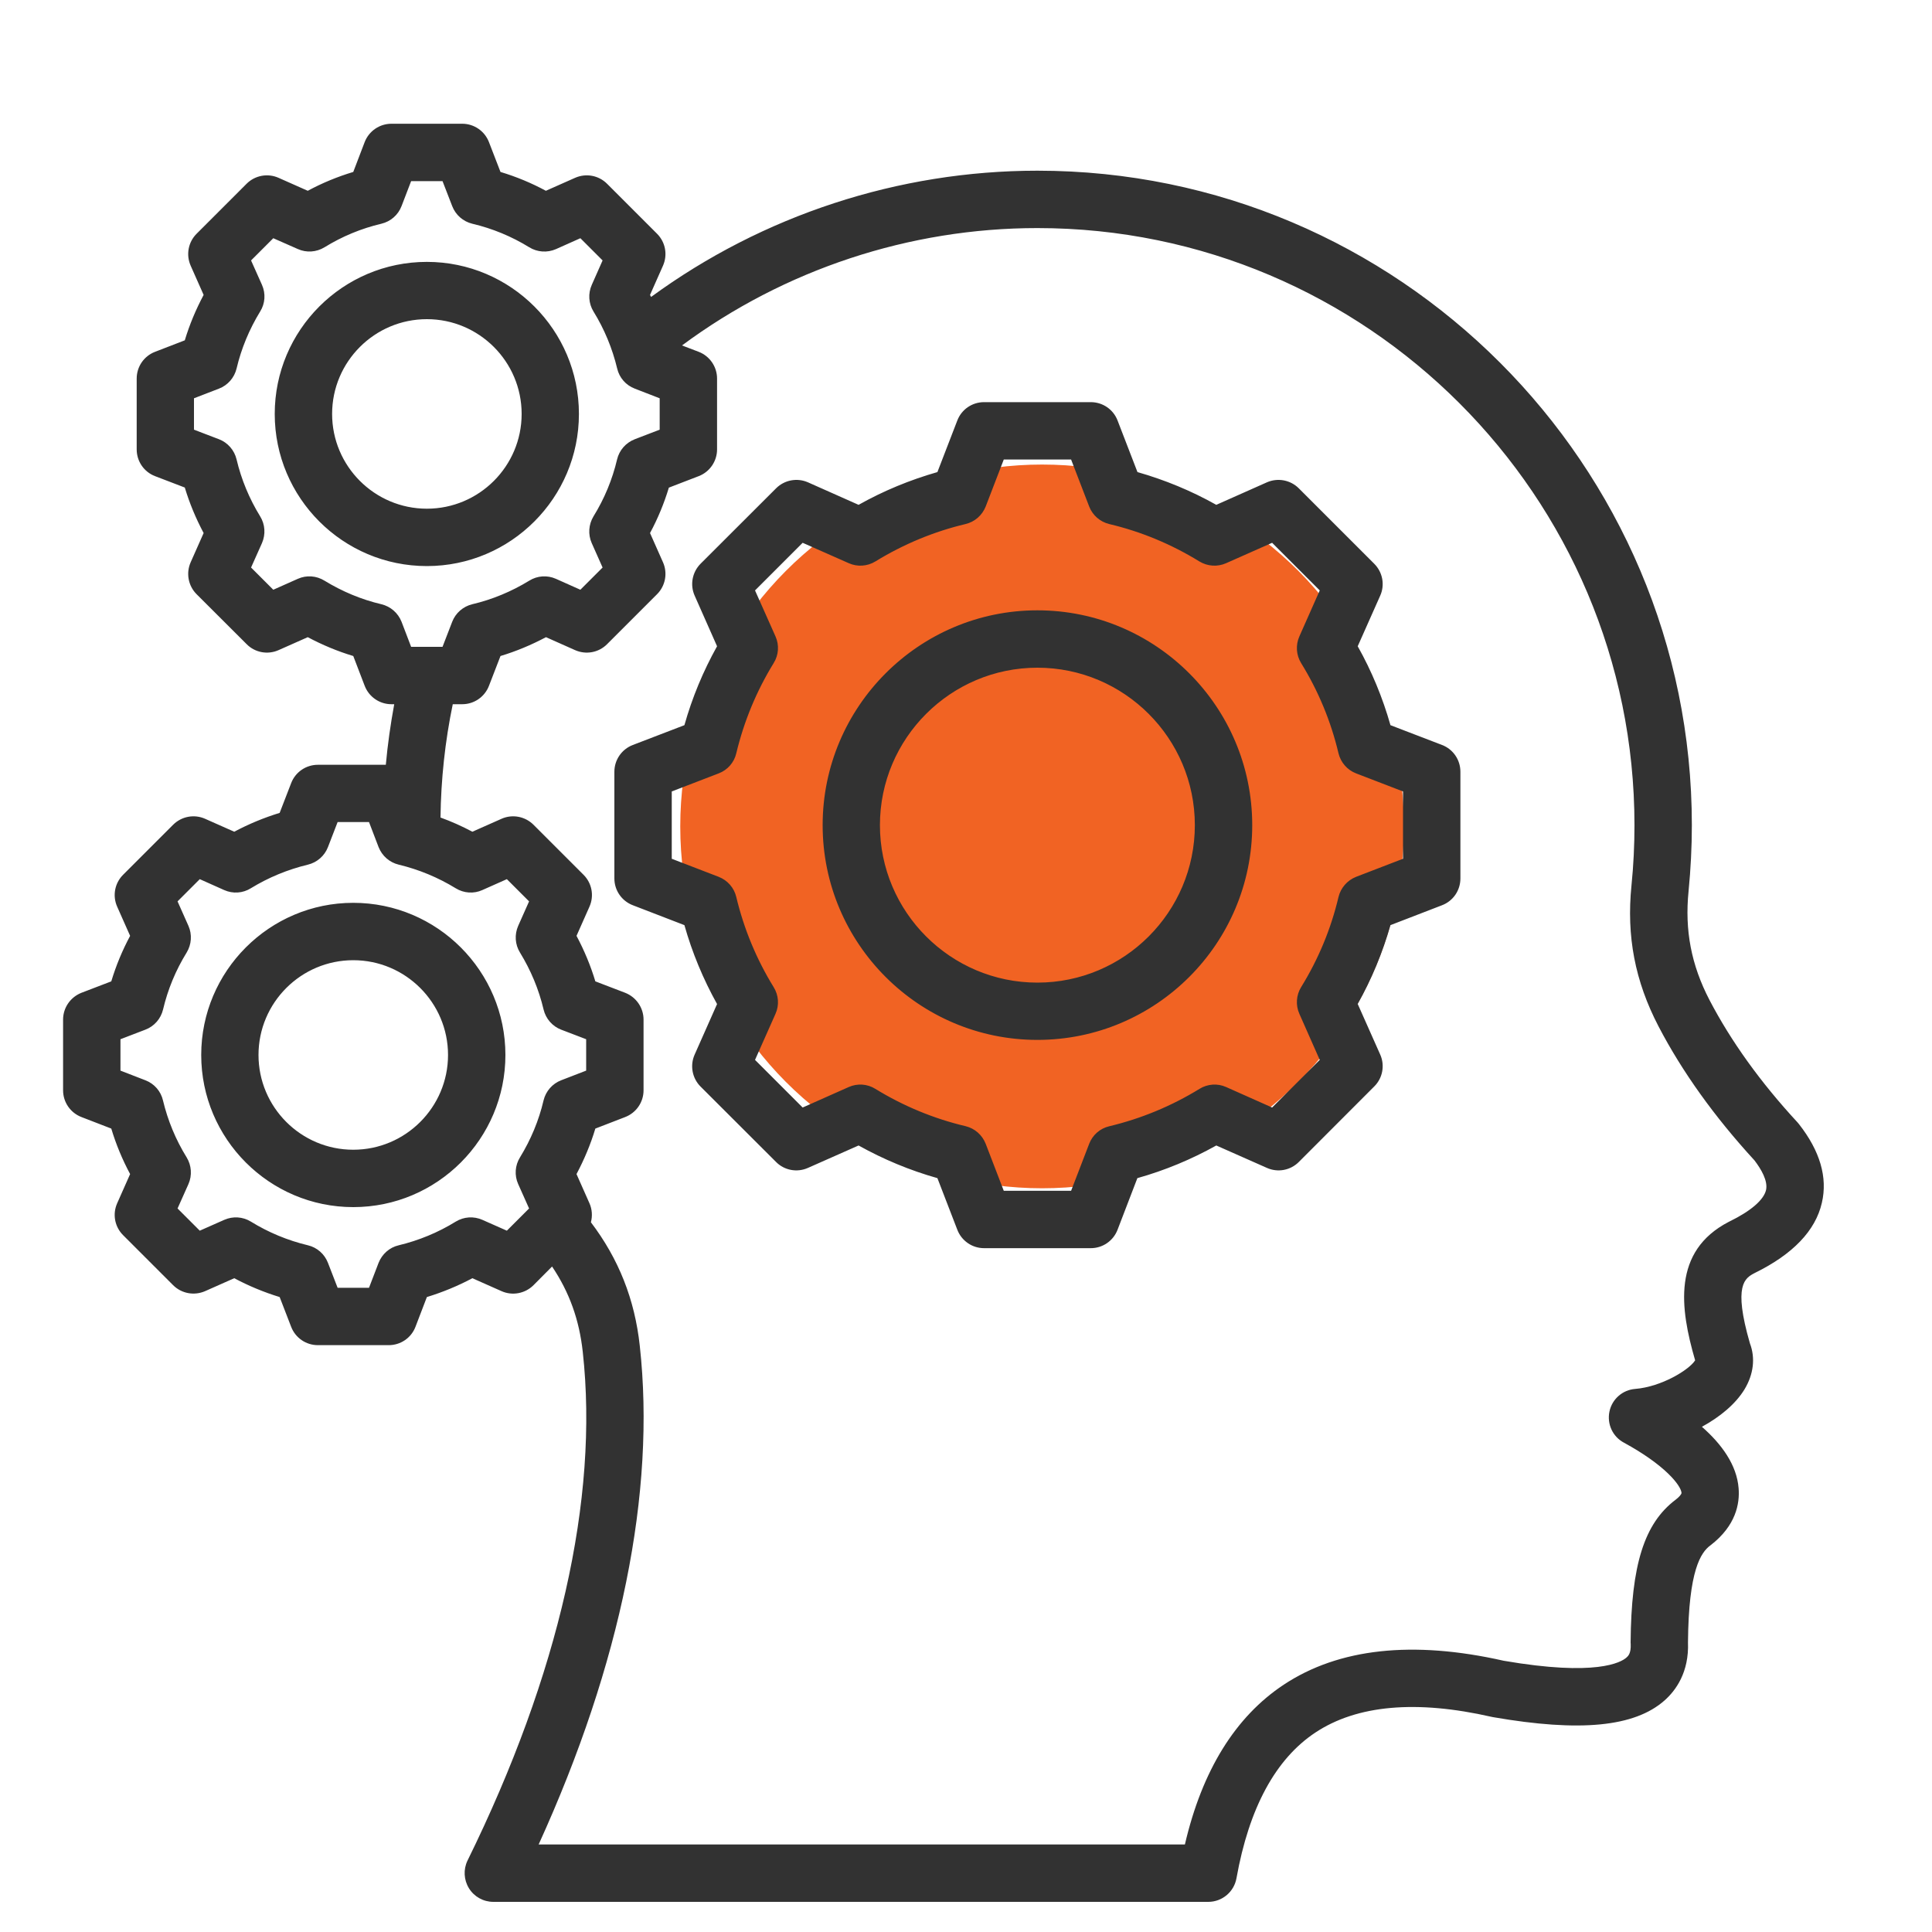
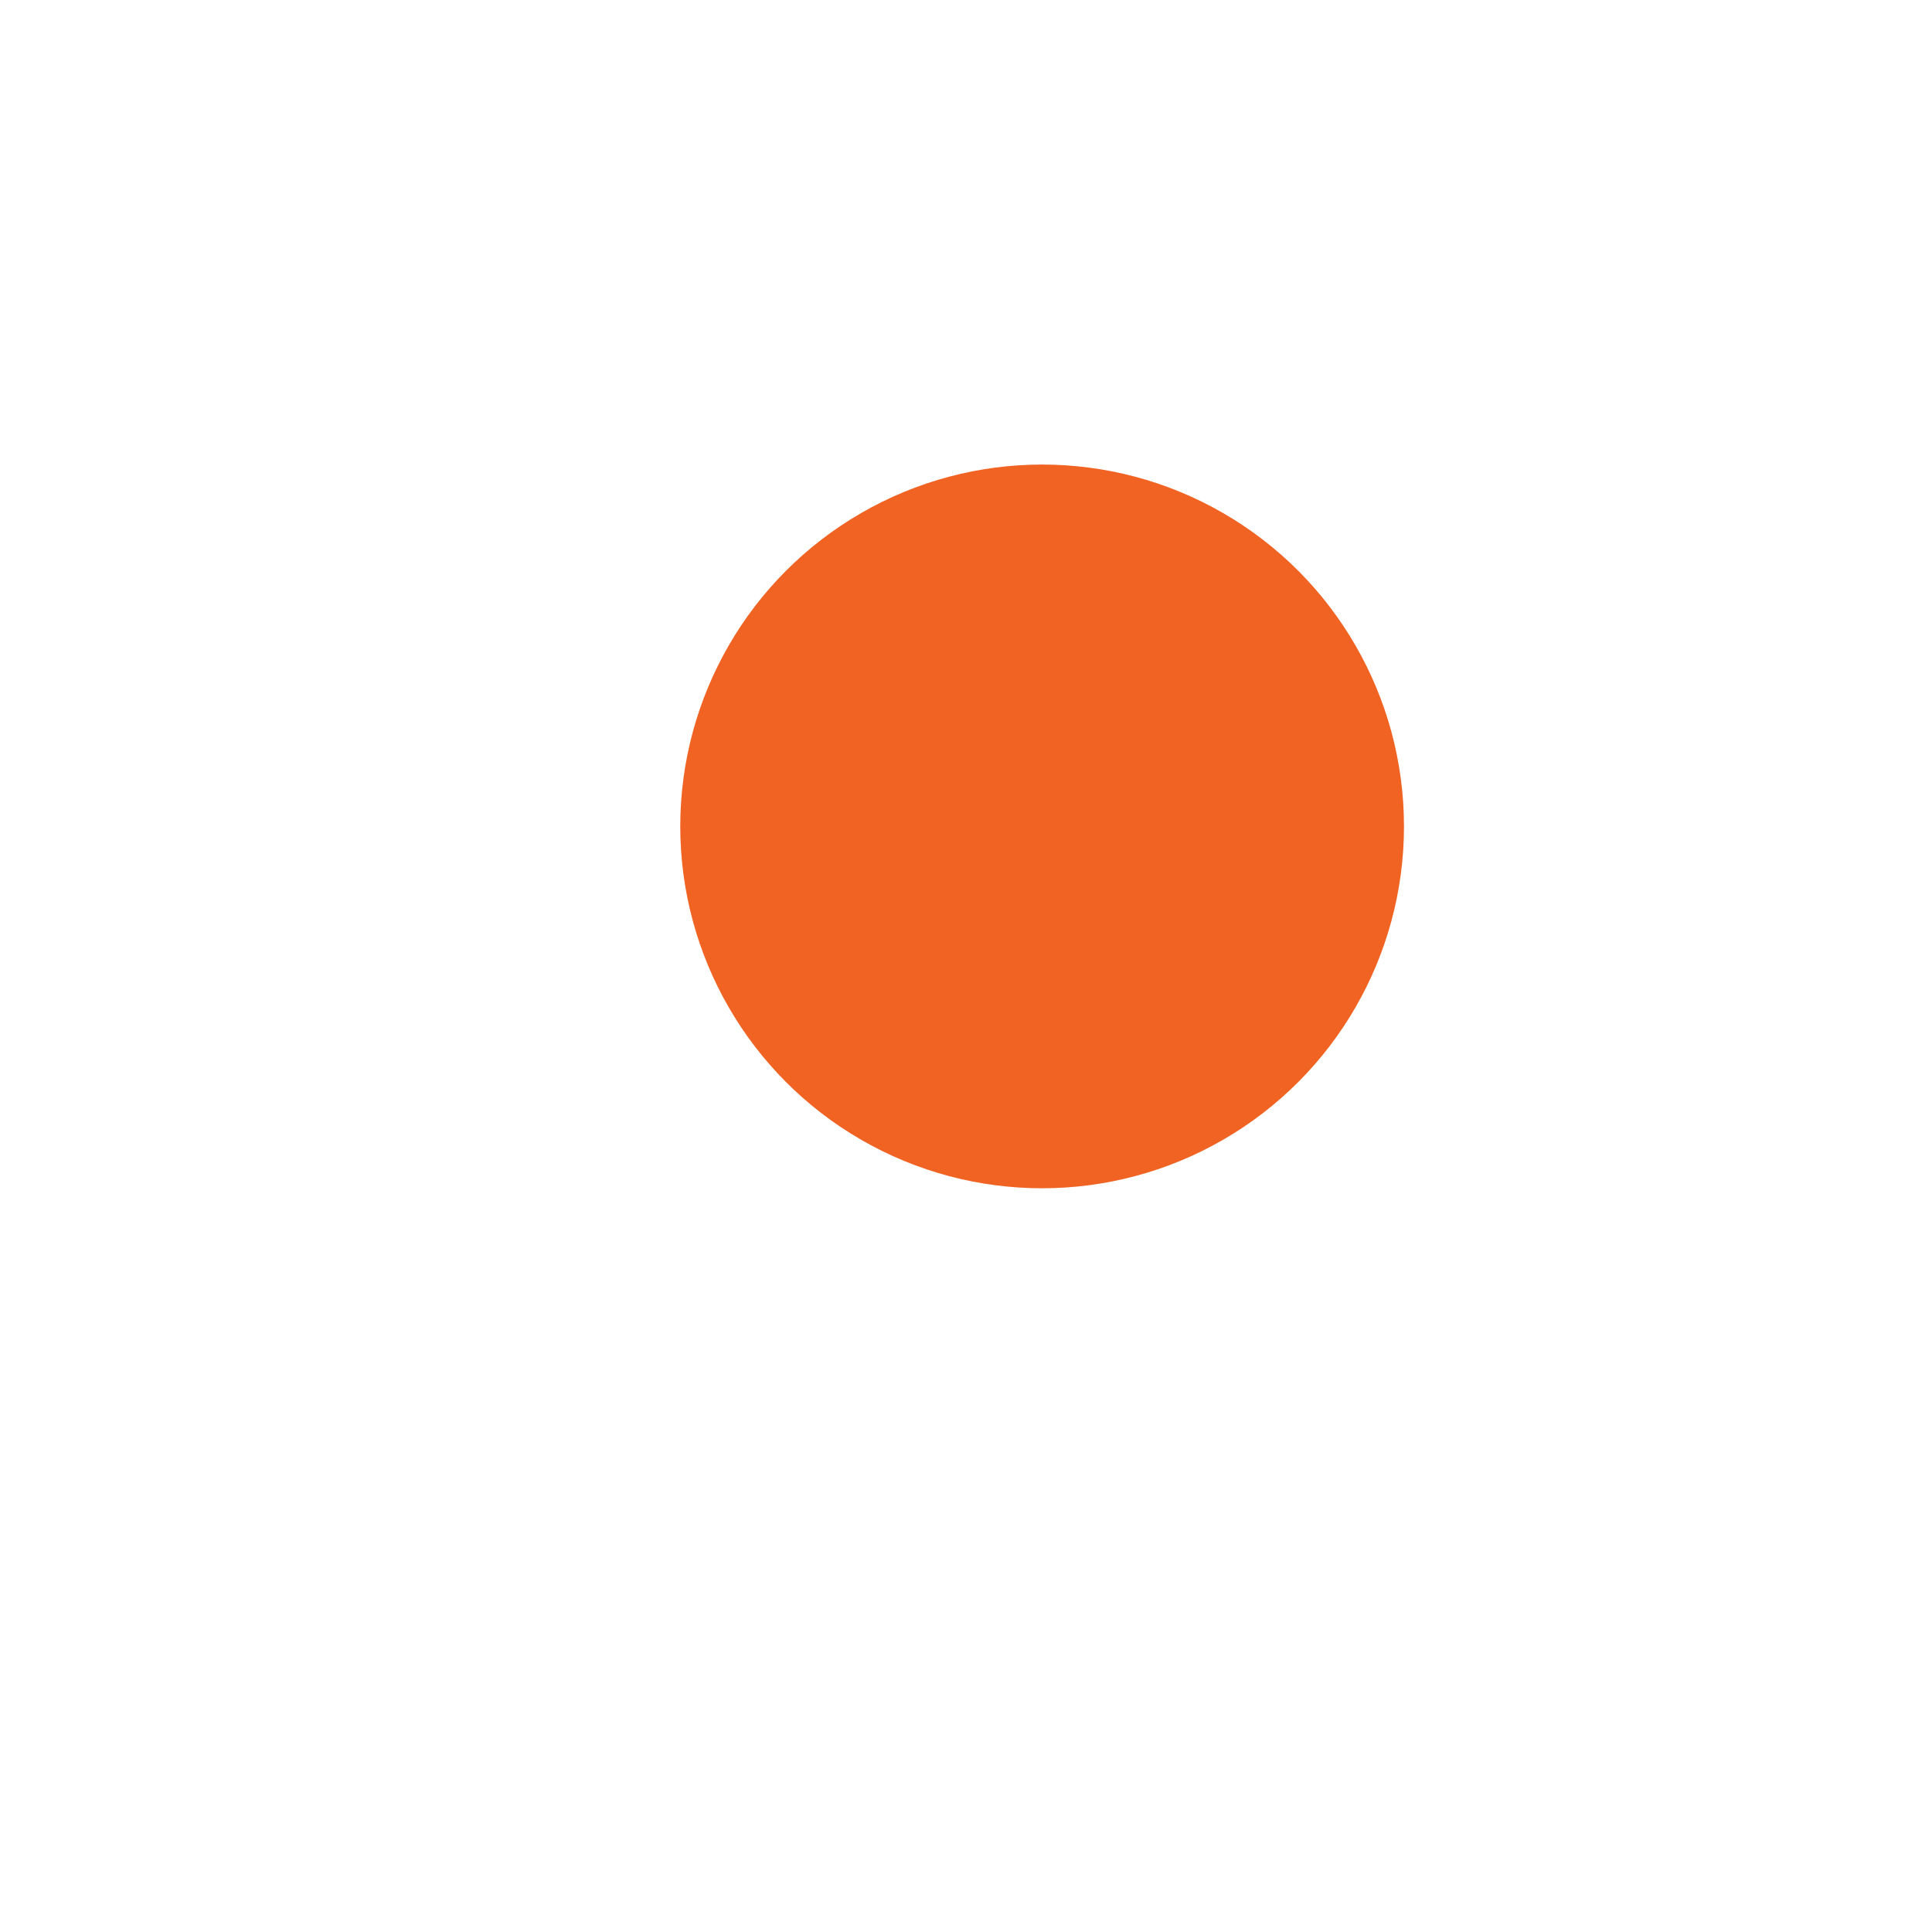
<svg xmlns="http://www.w3.org/2000/svg" width="20" height="20" viewBox="0 0 20 20" fill="none">
  <g clip-path="url(#clip0_470_1752)">
    <circle cx="10.788" cy="8.555" r="3.746" fill="#F16323" />
-     <path d="M18.623 11.637C18.618 11.631 18.613 11.625 18.608 11.619C18.224 11.204 17.918 10.777 17.696 10.351C17.508 9.989 17.439 9.631 17.48 9.225C17.502 8.999 17.514 8.769 17.514 8.542C17.514 4.806 14.475 1.767 10.739 1.767C9.301 1.767 7.895 2.229 6.74 3.074C6.736 3.067 6.733 3.06 6.729 3.053L6.863 2.751C6.913 2.638 6.889 2.507 6.802 2.42L6.284 1.902C6.197 1.815 6.066 1.791 5.953 1.841L5.651 1.975C5.501 1.894 5.344 1.829 5.181 1.78L5.062 1.472C5.018 1.357 4.908 1.281 4.785 1.281H4.052C3.929 1.281 3.819 1.357 3.775 1.471L3.657 1.78C3.494 1.829 3.336 1.894 3.186 1.975L2.884 1.841C2.772 1.791 2.64 1.815 2.553 1.902L2.035 2.42C1.948 2.507 1.924 2.638 1.974 2.751L2.108 3.053C2.028 3.203 1.962 3.36 1.913 3.523L1.605 3.642C1.49 3.686 1.415 3.796 1.415 3.919V4.652C1.415 4.775 1.49 4.885 1.605 4.929L1.913 5.047C1.962 5.21 2.028 5.368 2.108 5.518L1.974 5.82C1.924 5.932 1.948 6.064 2.035 6.151L2.554 6.669C2.64 6.756 2.772 6.78 2.884 6.73L3.186 6.596C3.336 6.676 3.494 6.742 3.657 6.791L3.775 7.099C3.819 7.214 3.929 7.29 4.052 7.29H4.081C4.043 7.497 4.013 7.706 3.994 7.917H3.291C3.168 7.917 3.058 7.992 3.014 8.107L2.895 8.415C2.732 8.465 2.575 8.53 2.425 8.61L2.123 8.476C2.01 8.426 1.879 8.451 1.792 8.538L1.274 9.056C1.187 9.143 1.163 9.274 1.213 9.386L1.347 9.688C1.266 9.839 1.201 9.996 1.152 10.159L0.844 10.277C0.729 10.322 0.653 10.432 0.653 10.555V11.287C0.653 11.41 0.729 11.52 0.844 11.564L1.152 11.683C1.201 11.846 1.266 12.003 1.347 12.154L1.213 12.456C1.163 12.568 1.187 12.699 1.274 12.786L1.792 13.304C1.879 13.391 2.01 13.415 2.123 13.366L2.425 13.232C2.575 13.312 2.732 13.377 2.895 13.427L3.014 13.735C3.058 13.85 3.168 13.925 3.291 13.925H4.024C4.147 13.925 4.257 13.85 4.301 13.735L4.419 13.427C4.582 13.377 4.74 13.312 4.89 13.232L5.192 13.366C5.304 13.416 5.436 13.391 5.523 13.304L5.715 13.111C5.894 13.377 5.997 13.663 6.033 13.997C6.2 15.514 5.787 17.334 4.84 19.26C4.795 19.352 4.801 19.461 4.855 19.548C4.909 19.635 5.004 19.688 5.107 19.688H12.508C12.652 19.688 12.775 19.584 12.8 19.443C12.93 18.715 13.205 18.208 13.617 17.935C14.047 17.65 14.661 17.595 15.442 17.773C15.447 17.774 15.452 17.775 15.457 17.776C16.357 17.932 16.92 17.877 17.23 17.604C17.348 17.5 17.486 17.311 17.474 17.001C17.48 16.253 17.608 16.071 17.704 15.999C17.705 15.998 17.706 15.998 17.707 15.997C17.971 15.794 18.011 15.564 17.998 15.406C17.979 15.164 17.822 14.949 17.618 14.77C17.803 14.669 17.966 14.536 18.06 14.381C18.153 14.226 18.173 14.058 18.115 13.906C17.94 13.301 18.063 13.231 18.165 13.178C18.56 12.984 18.794 12.74 18.86 12.451C18.921 12.189 18.841 11.915 18.623 11.637ZM3.948 6.255C3.74 6.206 3.542 6.123 3.359 6.011C3.275 5.959 3.172 5.952 3.083 5.992L2.829 6.105L2.599 5.875L2.712 5.622C2.751 5.532 2.745 5.429 2.693 5.345C2.581 5.163 2.498 4.964 2.449 4.756C2.426 4.66 2.358 4.582 2.267 4.547L2.008 4.448V4.123L2.267 4.023C2.358 3.988 2.426 3.91 2.449 3.815C2.498 3.607 2.581 3.408 2.693 3.225C2.745 3.142 2.752 3.039 2.712 2.949L2.599 2.696L2.829 2.466L3.083 2.578C3.172 2.618 3.275 2.611 3.359 2.56C3.542 2.447 3.74 2.365 3.948 2.316C4.044 2.293 4.122 2.225 4.157 2.133L4.256 1.875H4.581L4.681 2.133C4.716 2.225 4.794 2.293 4.889 2.316C5.097 2.365 5.296 2.447 5.479 2.56C5.562 2.611 5.665 2.618 5.755 2.579L6.008 2.466L6.238 2.696L6.126 2.949C6.086 3.039 6.093 3.142 6.144 3.225C6.257 3.408 6.339 3.607 6.389 3.815C6.411 3.91 6.479 3.988 6.571 4.023L6.829 4.123V4.448L6.571 4.547C6.479 4.583 6.411 4.66 6.388 4.756C6.339 4.964 6.257 5.162 6.144 5.345C6.093 5.429 6.086 5.532 6.125 5.621L6.238 5.875L6.008 6.105L5.755 5.992C5.665 5.952 5.562 5.959 5.479 6.011C5.296 6.123 5.097 6.206 4.889 6.255C4.794 6.278 4.716 6.346 4.681 6.437L4.581 6.696H4.256L4.157 6.437C4.121 6.346 4.044 6.278 3.948 6.255ZM5.247 12.74L4.994 12.628C4.904 12.588 4.801 12.595 4.718 12.646C4.535 12.759 4.336 12.841 4.128 12.891C4.032 12.913 3.955 12.982 3.919 13.073L3.82 13.331H3.495L3.395 13.073C3.36 12.982 3.282 12.913 3.187 12.891C2.979 12.841 2.78 12.759 2.597 12.646C2.514 12.595 2.411 12.588 2.321 12.628L2.068 12.74L1.838 12.51L1.951 12.257C1.99 12.168 1.983 12.064 1.932 11.981C1.819 11.798 1.737 11.6 1.687 11.391C1.665 11.296 1.597 11.218 1.505 11.183L1.247 11.083V10.758L1.505 10.659C1.597 10.624 1.665 10.546 1.688 10.45C1.737 10.242 1.819 10.044 1.932 9.861C1.983 9.777 1.99 9.674 1.951 9.585L1.838 9.331L2.068 9.101L2.321 9.214C2.411 9.254 2.514 9.247 2.597 9.195C2.78 9.083 2.979 9.001 3.187 8.951C3.282 8.928 3.36 8.86 3.395 8.769L3.495 8.51H3.82L3.919 8.769C3.955 8.86 4.032 8.928 4.128 8.951C4.336 9.001 4.534 9.083 4.717 9.195C4.801 9.247 4.904 9.254 4.993 9.214L5.247 9.101L5.477 9.331L5.364 9.585C5.325 9.674 5.331 9.777 5.383 9.861C5.495 10.044 5.578 10.242 5.627 10.45C5.65 10.546 5.718 10.624 5.809 10.659L6.068 10.758V11.083L5.809 11.183C5.718 11.218 5.65 11.296 5.627 11.391C5.578 11.6 5.495 11.798 5.383 11.981C5.331 12.064 5.324 12.168 5.364 12.257L5.477 12.51L5.247 12.74ZM18.282 12.319C18.258 12.422 18.123 12.538 17.901 12.646C17.899 12.647 17.897 12.648 17.895 12.649C17.31 12.953 17.391 13.543 17.548 14.082C17.488 14.179 17.201 14.356 16.928 14.378C16.797 14.388 16.688 14.483 16.661 14.612C16.634 14.741 16.694 14.872 16.81 14.934C17.233 15.164 17.4 15.375 17.407 15.454C17.408 15.467 17.383 15.497 17.346 15.525C17.021 15.77 16.886 16.199 16.88 17.004C16.88 17.009 16.88 17.015 16.881 17.02C16.885 17.117 16.854 17.144 16.837 17.159C16.781 17.209 16.523 17.357 15.566 17.192C14.624 16.979 13.858 17.063 13.289 17.44C12.788 17.772 12.444 18.328 12.266 19.094H5.576C6.428 17.223 6.79 15.446 6.623 13.932C6.571 13.451 6.404 13.031 6.117 12.653C6.134 12.589 6.13 12.519 6.102 12.456L5.968 12.154C6.048 12.003 6.114 11.846 6.163 11.683L6.471 11.564C6.586 11.52 6.662 11.41 6.662 11.287V10.555C6.662 10.432 6.586 10.322 6.471 10.277L6.163 10.159C6.114 9.996 6.048 9.838 5.968 9.688L6.102 9.386C6.152 9.274 6.128 9.143 6.041 9.056L5.523 8.538C5.436 8.451 5.304 8.426 5.192 8.476L4.89 8.61C4.783 8.553 4.673 8.504 4.56 8.463C4.565 8.068 4.607 7.675 4.687 7.29H4.785C4.908 7.29 5.018 7.214 5.062 7.099L5.181 6.791C5.344 6.742 5.501 6.676 5.652 6.596L5.953 6.73C6.066 6.78 6.197 6.756 6.284 6.669L6.802 6.151C6.889 6.064 6.913 5.932 6.863 5.82L6.729 5.518C6.81 5.368 6.875 5.21 6.924 5.048L7.233 4.929C7.347 4.885 7.423 4.775 7.423 4.652V3.919C7.423 3.796 7.347 3.686 7.233 3.642L7.06 3.576C8.12 2.79 9.414 2.361 10.739 2.361C14.147 2.361 16.92 5.134 16.92 8.542C16.92 8.749 16.91 8.959 16.889 9.166C16.836 9.692 16.925 10.156 17.169 10.625C17.414 11.095 17.748 11.561 18.162 12.012C18.23 12.101 18.303 12.223 18.282 12.319ZM14.928 7.712L14.394 7.507C14.313 7.222 14.2 6.948 14.055 6.69L14.288 6.166C14.338 6.054 14.313 5.923 14.226 5.836L13.445 5.055C13.358 4.968 13.227 4.944 13.115 4.993L12.591 5.226C12.333 5.081 12.059 4.968 11.775 4.887L11.569 4.353C11.525 4.238 11.415 4.163 11.292 4.163H10.187C10.064 4.163 9.954 4.238 9.91 4.353L9.704 4.887C9.42 4.968 9.146 5.081 8.888 5.226L8.364 4.993C8.252 4.944 8.121 4.968 8.034 5.055L7.252 5.836C7.166 5.923 7.141 6.054 7.191 6.166L7.423 6.69C7.279 6.948 7.165 7.222 7.085 7.507L6.551 7.712C6.436 7.756 6.36 7.866 6.36 7.989V9.094C6.36 9.217 6.436 9.327 6.551 9.371L7.085 9.577C7.165 9.861 7.279 10.135 7.423 10.394L7.191 10.917C7.141 11.029 7.165 11.161 7.252 11.248L8.034 12.029C8.12 12.116 8.252 12.14 8.364 12.09L8.888 11.858C9.146 12.002 9.42 12.116 9.704 12.196L9.91 12.73C9.954 12.845 10.064 12.921 10.187 12.921H11.292C11.415 12.921 11.525 12.845 11.569 12.73L11.774 12.196C12.059 12.116 12.333 12.002 12.591 11.858L13.115 12.09C13.227 12.14 13.358 12.116 13.445 12.029L14.226 11.247C14.313 11.161 14.338 11.029 14.288 10.917L14.055 10.393C14.2 10.135 14.313 9.861 14.394 9.577L14.928 9.371C15.043 9.327 15.118 9.217 15.118 9.094V7.989C15.118 7.866 15.043 7.756 14.928 7.712ZM14.524 8.89L14.038 9.077C13.947 9.113 13.879 9.191 13.856 9.286C13.778 9.616 13.648 9.929 13.469 10.219C13.418 10.302 13.411 10.406 13.451 10.495L13.662 10.972L13.169 11.465L12.693 11.253C12.604 11.213 12.5 11.22 12.417 11.272C12.127 11.45 11.813 11.58 11.483 11.659C11.388 11.681 11.31 11.749 11.275 11.841L11.088 12.327H10.391L10.204 11.841C10.168 11.749 10.091 11.681 9.995 11.658C9.666 11.58 9.352 11.45 9.062 11.272C8.979 11.22 8.875 11.213 8.786 11.253L8.309 11.465L7.816 10.972L8.028 10.495C8.068 10.406 8.061 10.303 8.009 10.219C7.831 9.93 7.701 9.616 7.622 9.286C7.6 9.191 7.532 9.113 7.44 9.077L6.954 8.89V8.193L7.44 8.006C7.532 7.971 7.6 7.893 7.622 7.798C7.701 7.468 7.831 7.154 8.009 6.864C8.061 6.781 8.068 6.678 8.028 6.588L7.816 6.112L8.309 5.619L8.786 5.83C8.875 5.87 8.979 5.863 9.062 5.812C9.352 5.634 9.666 5.503 9.995 5.425C10.091 5.402 10.168 5.334 10.204 5.243L10.391 4.757H11.088L11.275 5.243C11.31 5.334 11.388 5.402 11.483 5.425C11.813 5.503 12.127 5.634 12.416 5.812C12.5 5.863 12.603 5.87 12.693 5.83L13.169 5.619L13.662 6.112L13.451 6.588C13.411 6.678 13.418 6.781 13.469 6.864C13.648 7.154 13.778 7.468 13.856 7.798C13.879 7.893 13.947 7.971 14.038 8.006L14.524 8.193V8.89H14.524ZM10.739 6.318C9.513 6.318 8.516 7.316 8.516 8.542C8.516 9.768 9.513 10.765 10.739 10.765C11.966 10.765 12.963 9.768 12.963 8.542C12.963 7.316 11.966 6.318 10.739 6.318ZM10.739 10.172C9.841 10.172 9.109 9.441 9.109 8.542C9.109 7.643 9.841 6.912 10.739 6.912C11.638 6.912 12.369 7.643 12.369 8.542C12.369 9.441 11.638 10.172 10.739 10.172ZM5.993 4.285C5.993 3.417 5.287 2.711 4.419 2.711C3.55 2.711 2.844 3.417 2.844 4.285C2.844 5.154 3.55 5.86 4.419 5.86C5.287 5.86 5.993 5.154 5.993 4.285ZM3.438 4.285C3.438 3.744 3.878 3.304 4.419 3.304C4.96 3.304 5.4 3.744 5.4 4.285C5.4 4.826 4.96 5.266 4.419 5.266C3.878 5.266 3.438 4.826 3.438 4.285ZM3.657 9.346C2.789 9.346 2.083 10.053 2.083 10.921C2.083 11.789 2.789 12.496 3.657 12.496C4.526 12.496 5.232 11.789 5.232 10.921C5.232 10.053 4.526 9.346 3.657 9.346ZM3.657 11.902C3.116 11.902 2.676 11.462 2.676 10.921C2.676 10.38 3.116 9.94 3.657 9.94C4.198 9.94 4.638 10.38 4.638 10.921C4.638 11.462 4.198 11.902 3.657 11.902Z" fill="#323232" />
  </g>
  <defs>
    <clipPath id="clip0_470_1752">
      <rect width="19" height="19" fill="white" transform="translate(0.267 0.984)" />
    </clipPath>
  </defs>
</svg>